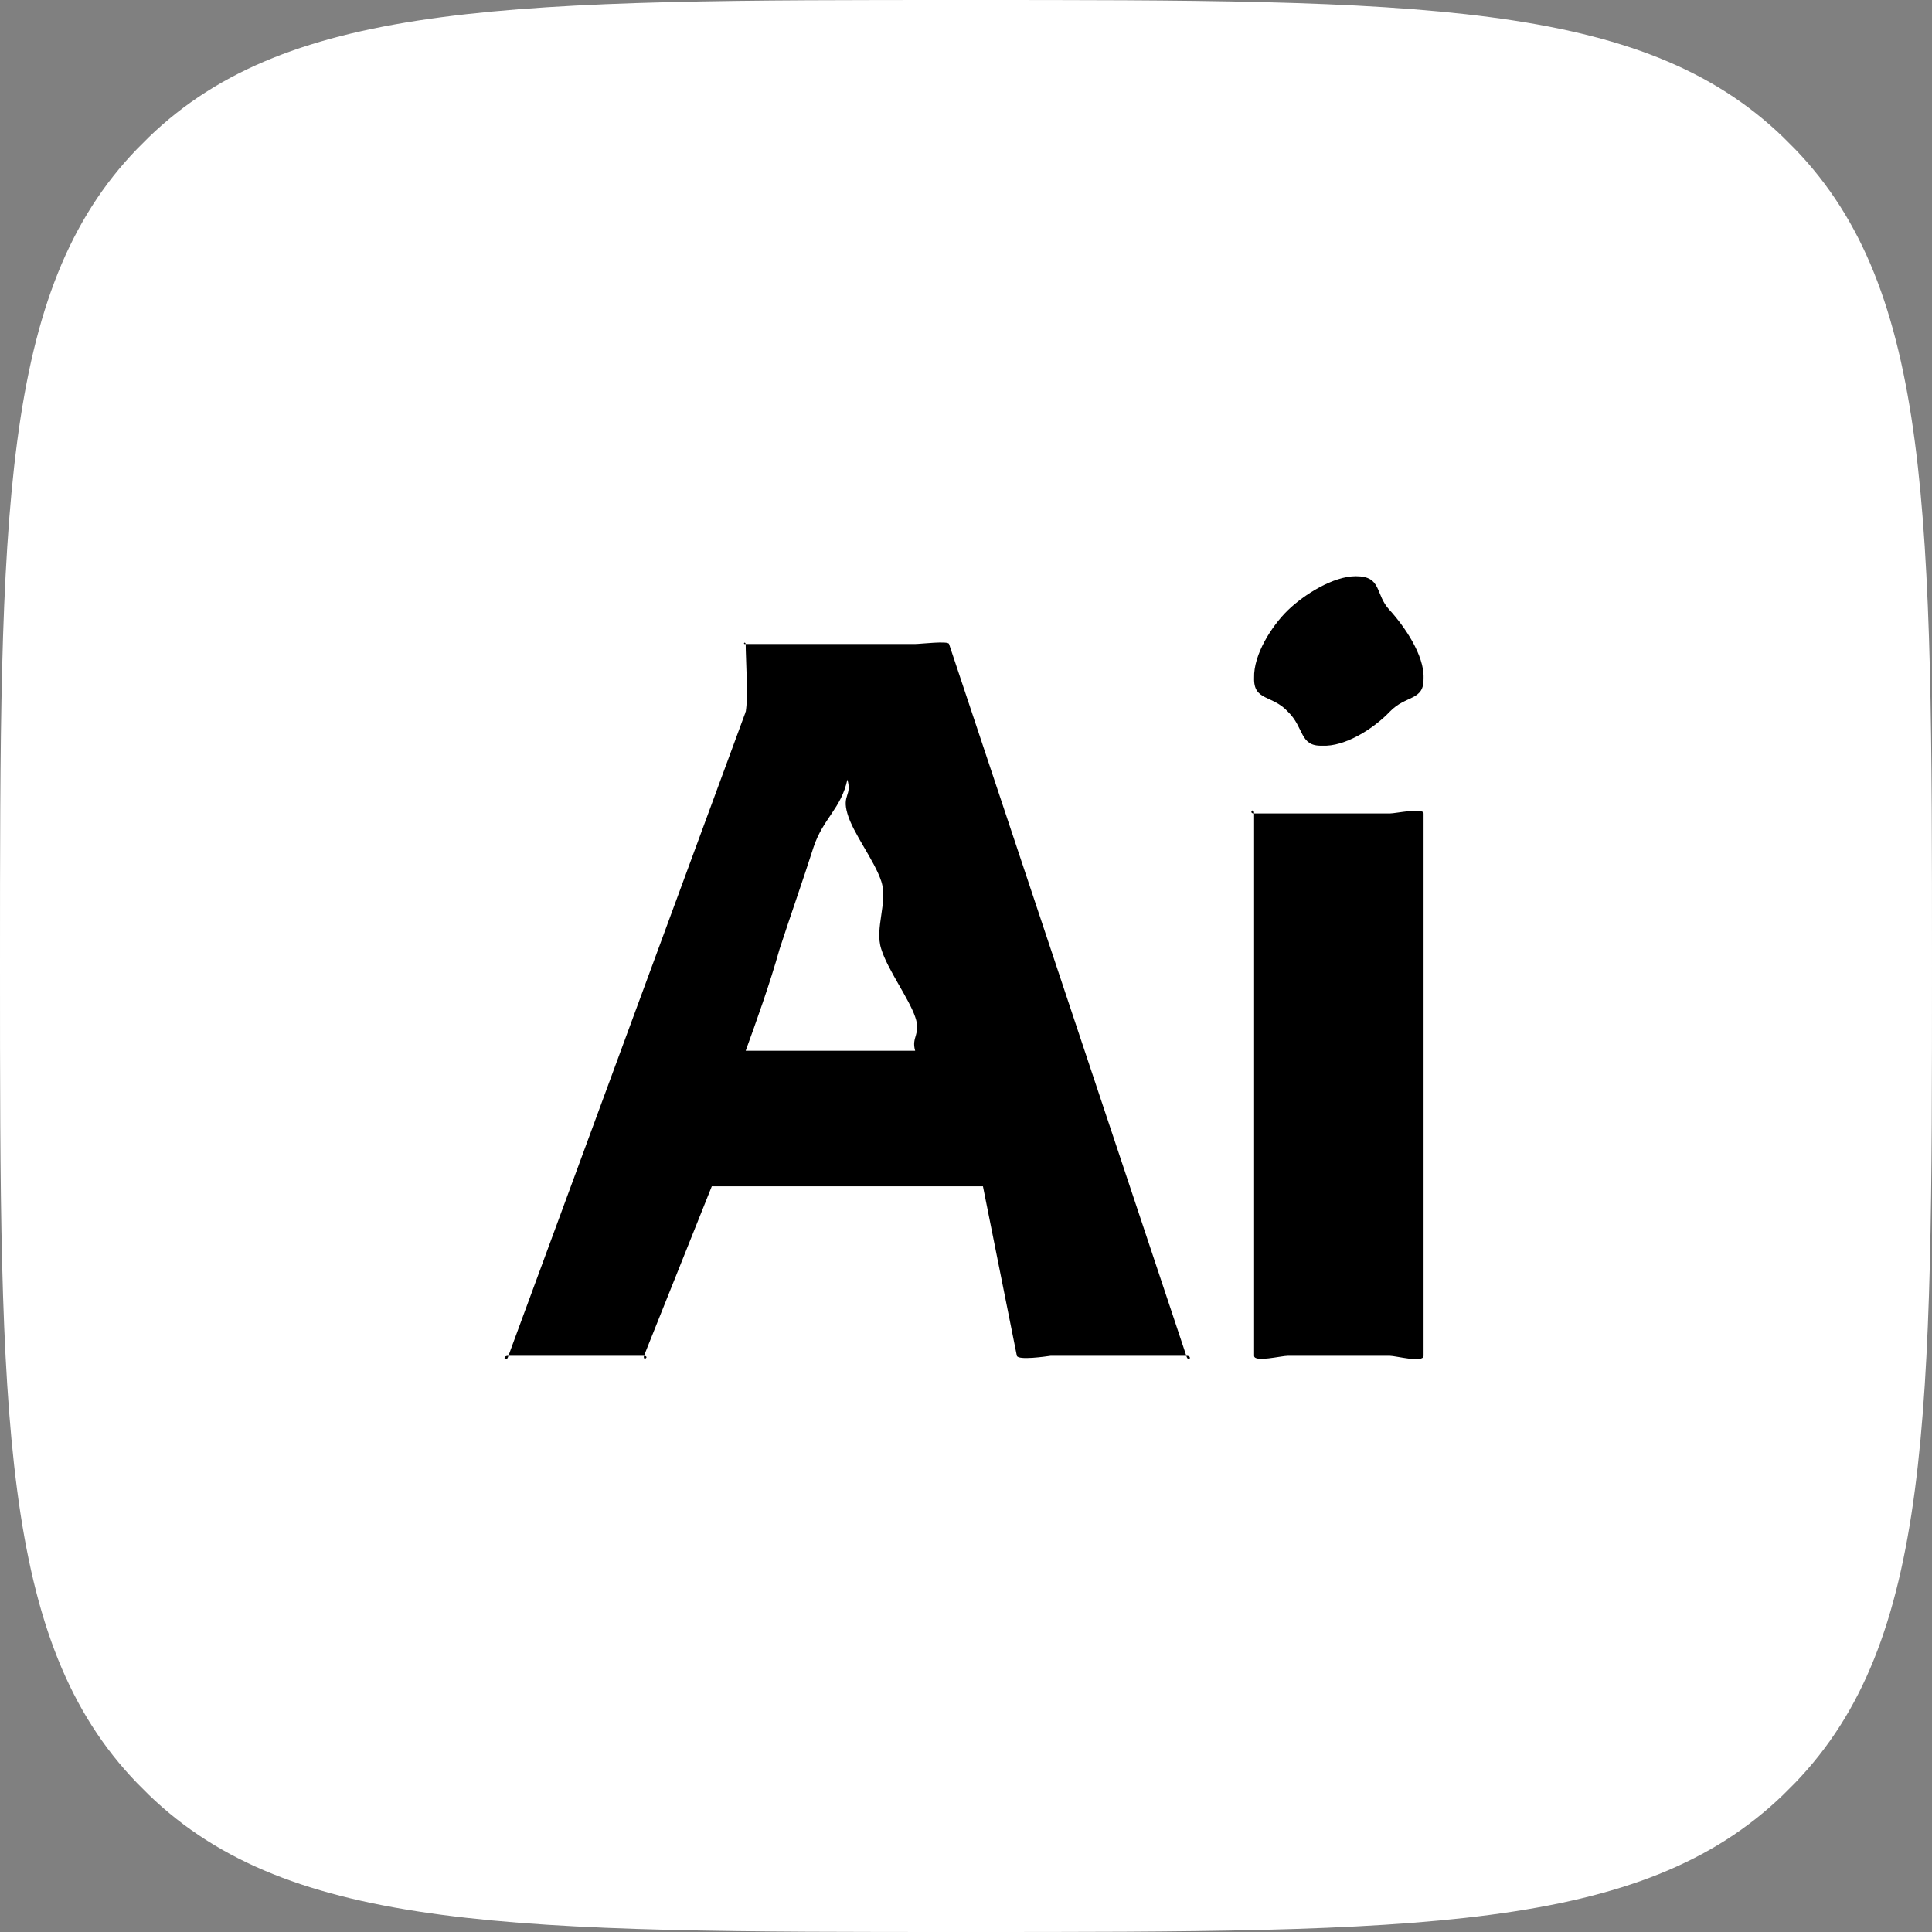
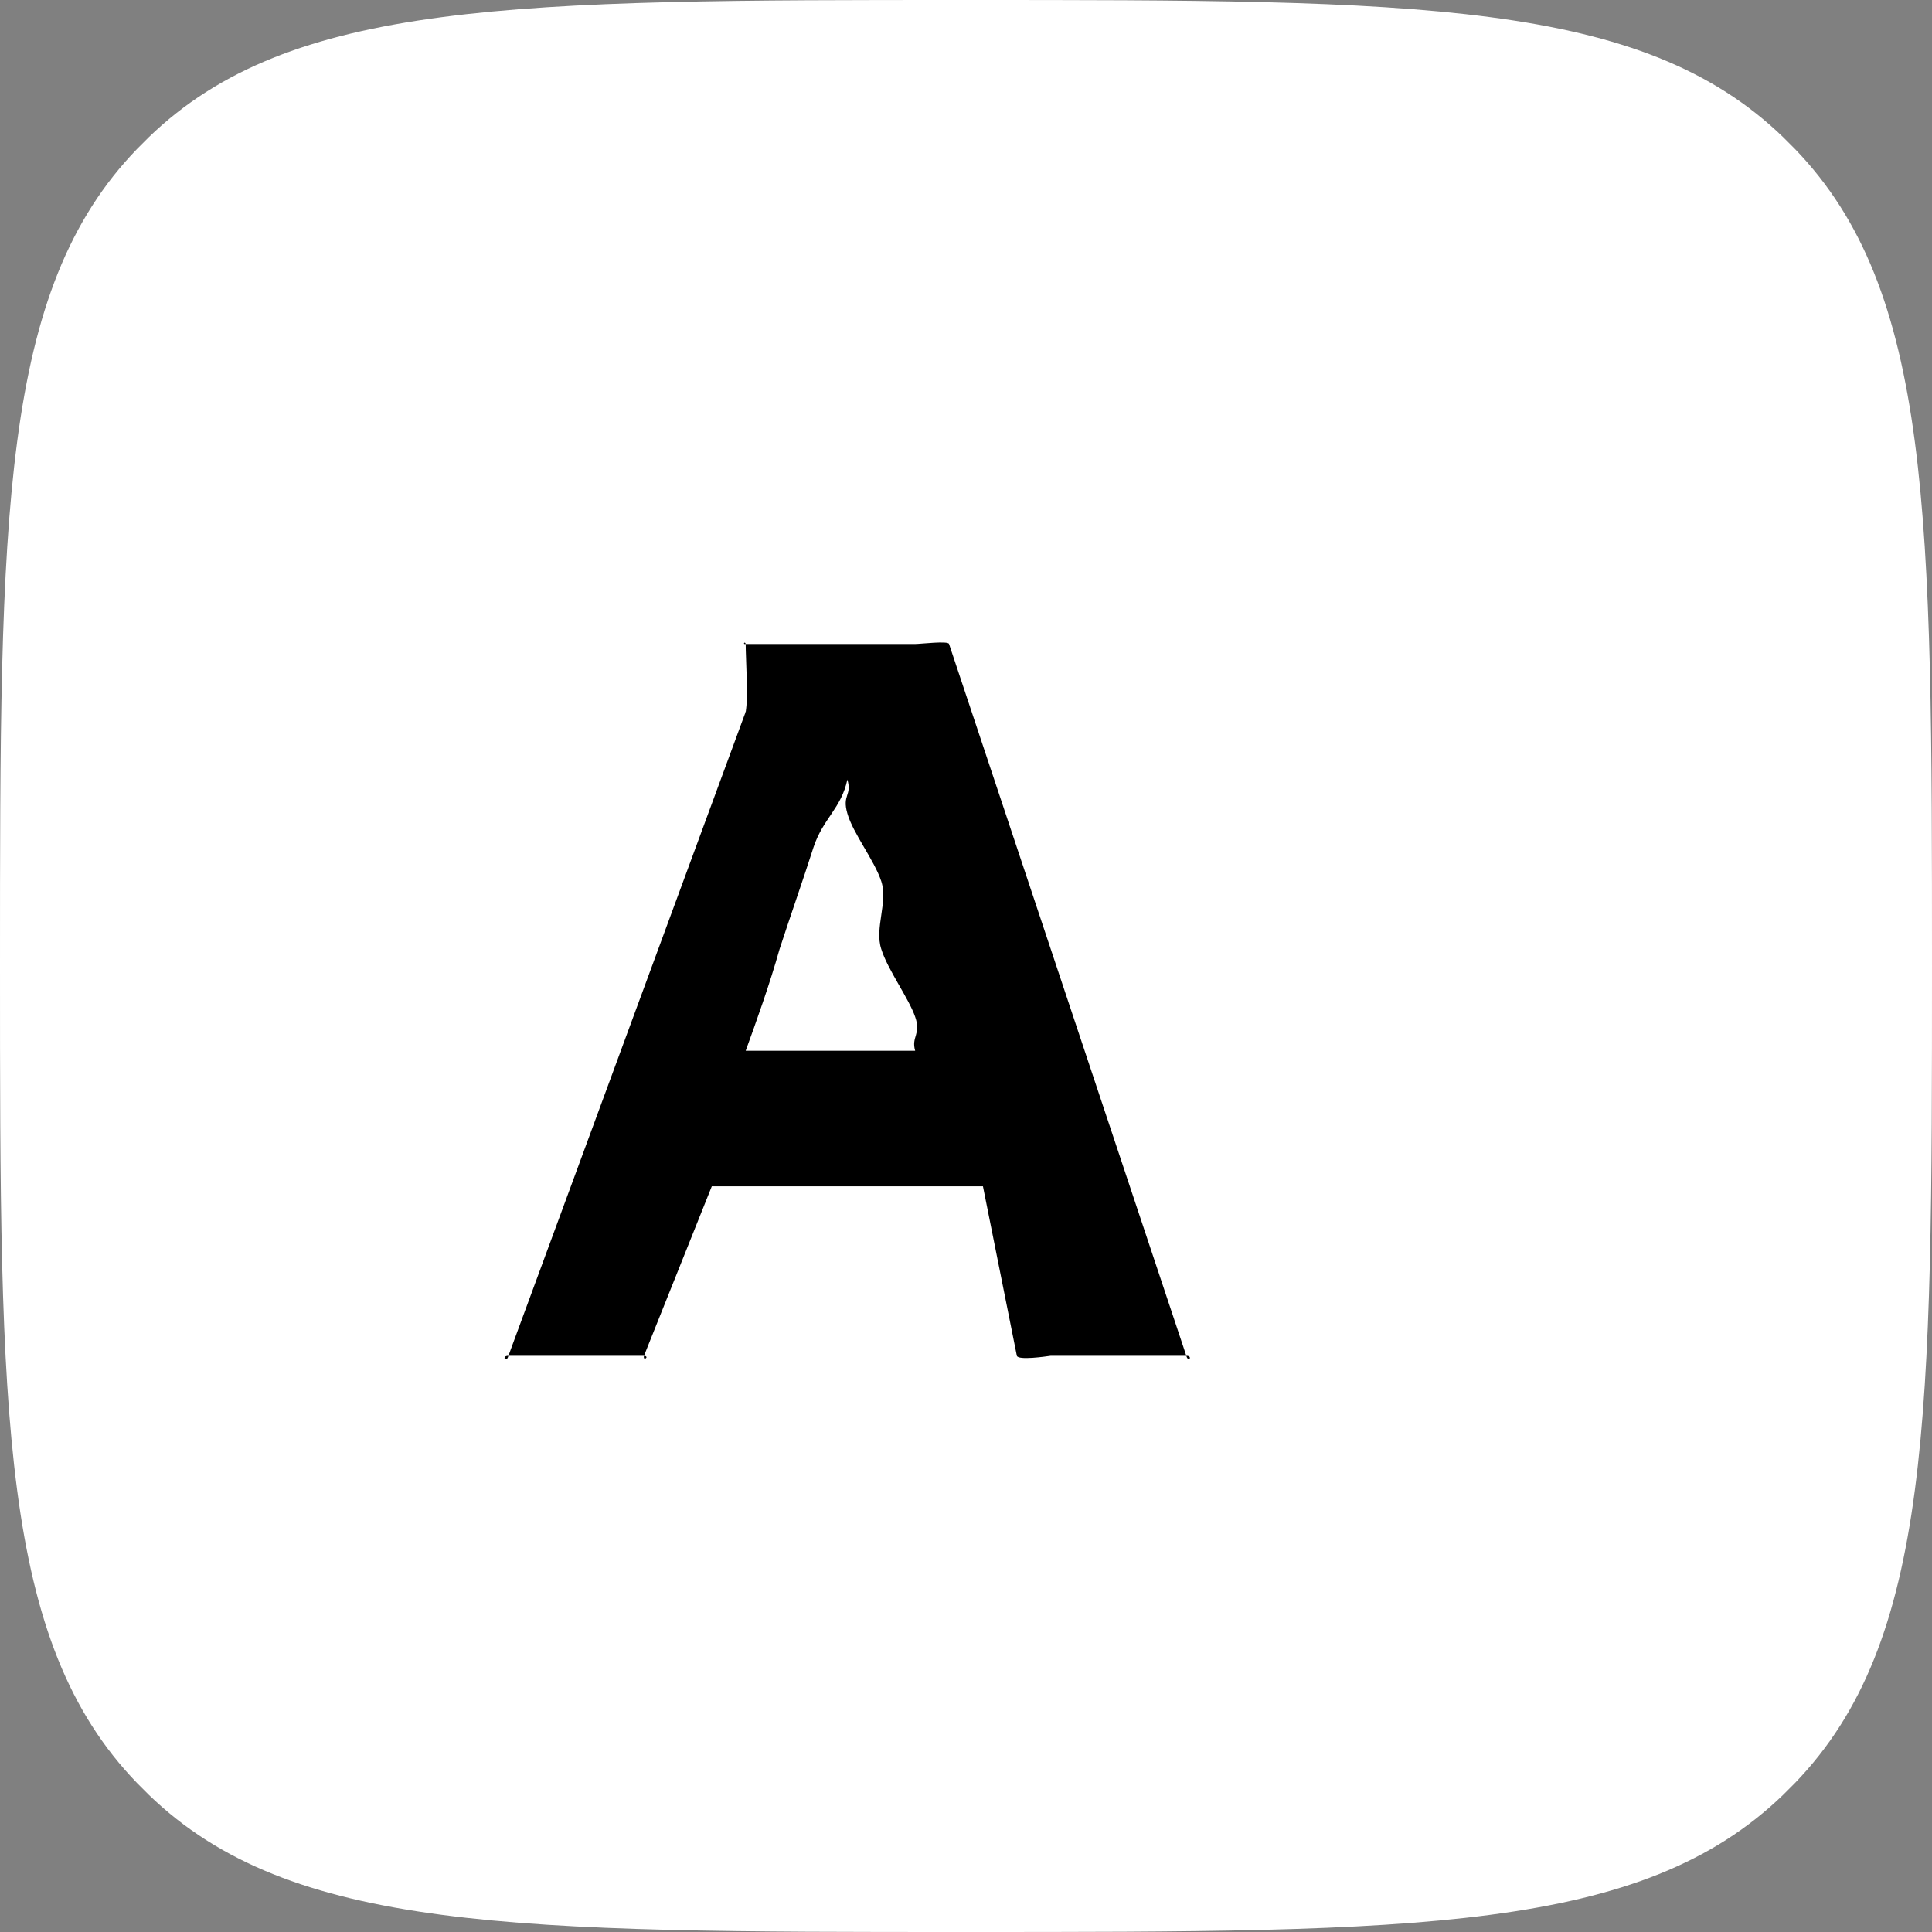
<svg xmlns="http://www.w3.org/2000/svg" width="57" height="57" viewBox="0 0 57 57" fill="none">
  <rect x="0" y="0" width="57" height="57" fill="#808080" stroke="none" />
  <path d="M-9.98755e-09 28.5C-5.33204e-09 15.215 -3.00428e-09 8.573 4.052 4.386C4.162 4.273 4.273 4.162 4.386 4.052C8.573 3.00428e-09 15.215 5.33204e-09 28.5 9.98755e-09V9.98755e-09C41.785 1.46431e-08 48.427 1.69708e-08 52.614 4.052C52.727 4.162 52.838 4.273 52.948 4.386C57 8.573 57 15.215 57 28.5V28.5C57 41.785 57 48.427 52.948 52.614C52.838 52.727 52.727 52.838 52.614 52.948C48.427 57 41.785 57 28.5 57V57C15.215 57 8.573 57 4.386 52.948C4.273 52.838 4.162 52.727 4.052 52.614C-1.69708e-08 48.427 -1.46431e-08 41.785 -9.98755e-09 28.5V28.5Z" fill="white" style="fill:white;fill-opacity:1;" />
  <path d="M29 35L21 35L19 40C18.959 40.179 19.183 40.02 19 40L15 40C14.777 40 14.939 40.239 15 40L22 21C22.061 20.801 21.919 21.239 22 21C22.081 20.582 22 19.438 22 19C21.98 18.9 21.898 19.02 22 19C22.02 19 21.98 19 22 19L27 19C27.162 19 27.98 18.9 28 19L35 40C35.061 40.219 35.203 40 35 40L31 40C30.858 40.02 30.041 40.139 30 40L29 35ZM22 31L27 31C26.878 30.582 27.183 30.518 27 30C26.817 29.462 26.183 28.598 26 28C25.797 27.382 26.203 26.618 26 26C25.797 25.382 25.162 24.578 25 24C24.838 23.442 25.142 23.478 25 23V23C24.817 23.857 24.284 24.143 24 25C23.695 25.956 23.325 27.004 23 28C22.716 29.016 22.305 30.163 22 31Z" fill="#1B2231" style="fill:#1B2231;fill:color(display-p3 0.106 0.133 0.192);fill-opacity:1;" />
-   <path d="M39 22C38.338 22.02 38.482 21.466 38 21C37.539 20.493 36.98 20.689 37 20C36.98 19.311 37.519 18.466 38 18C38.482 17.534 39.338 17 40 17C40.783 17 40.559 17.534 41 18C41.442 18.486 42.02 19.331 42 20C42.02 20.689 41.482 20.493 41 21C40.539 21.486 39.683 22.041 39 22ZM37 40L37 24C37 23.797 36.82 24 37 24L41 24C41.181 24 42 23.818 42 24L42 40C42 40.223 41.181 40 41 40L38 40C37.8 40 37 40.203 37 40Z" fill="#1B2231" style="fill:#1B2231;fill:color(display-p3 0.106 0.133 0.192);fill-opacity:1;" />
</svg>